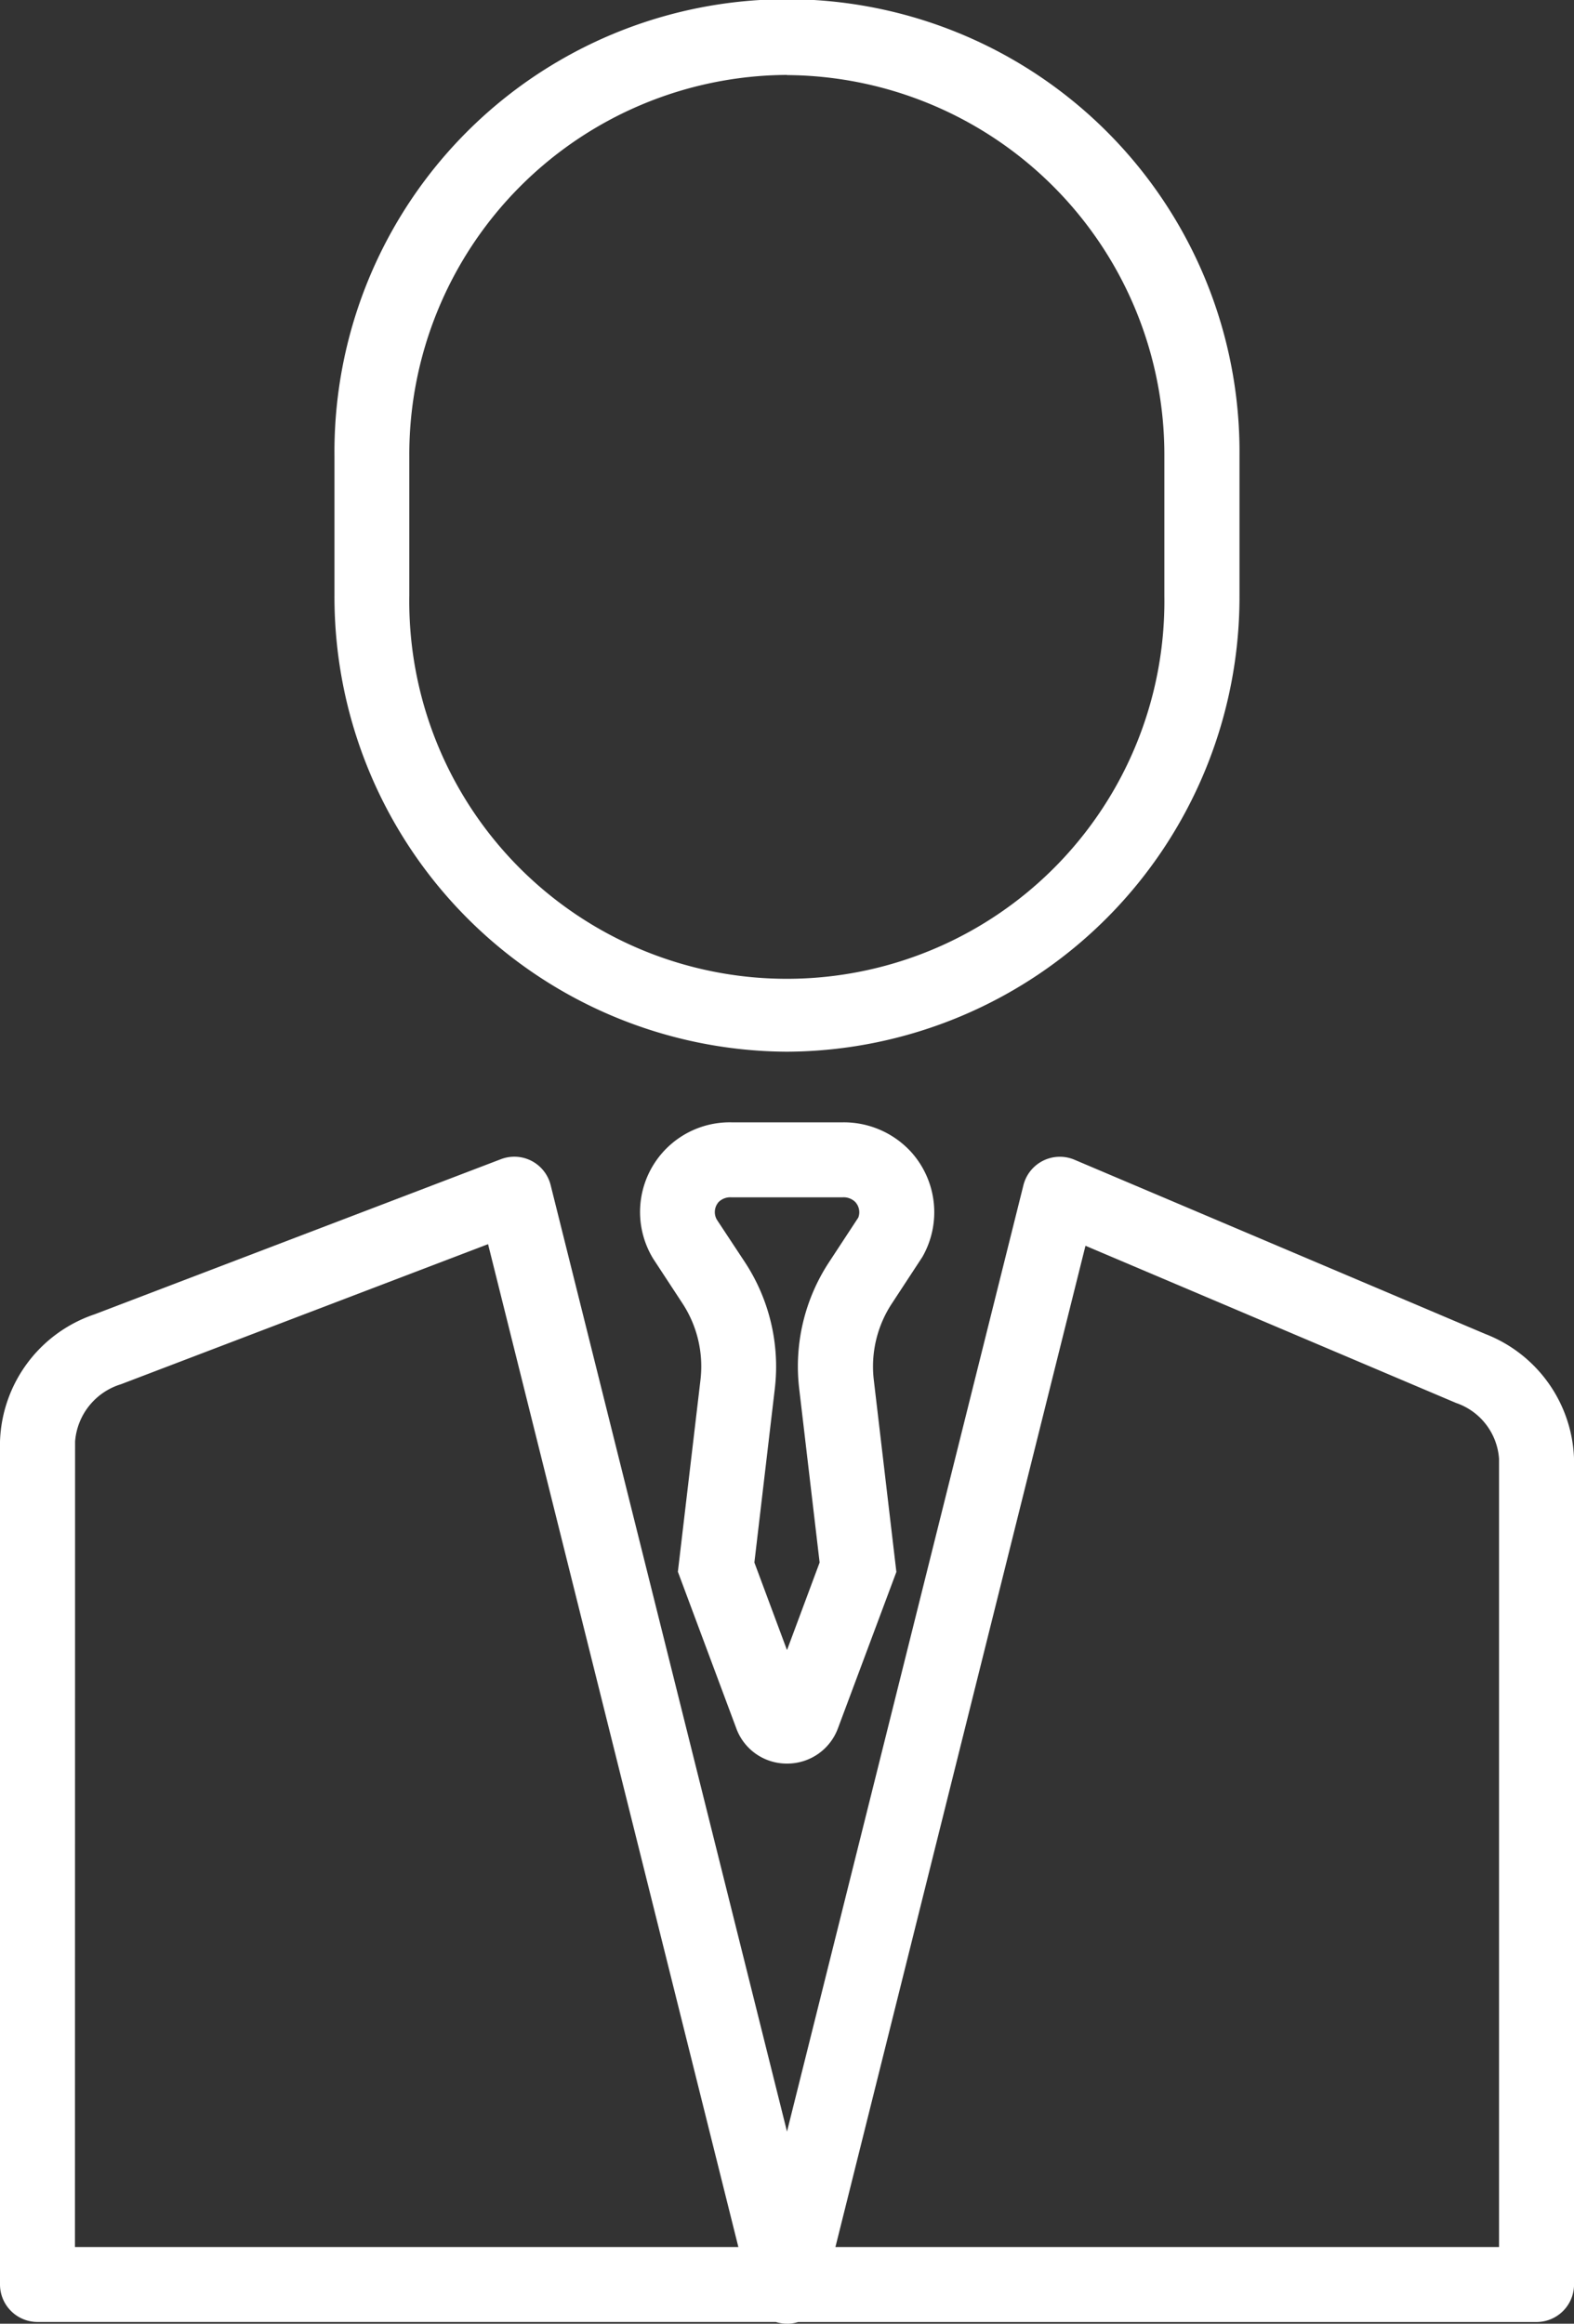
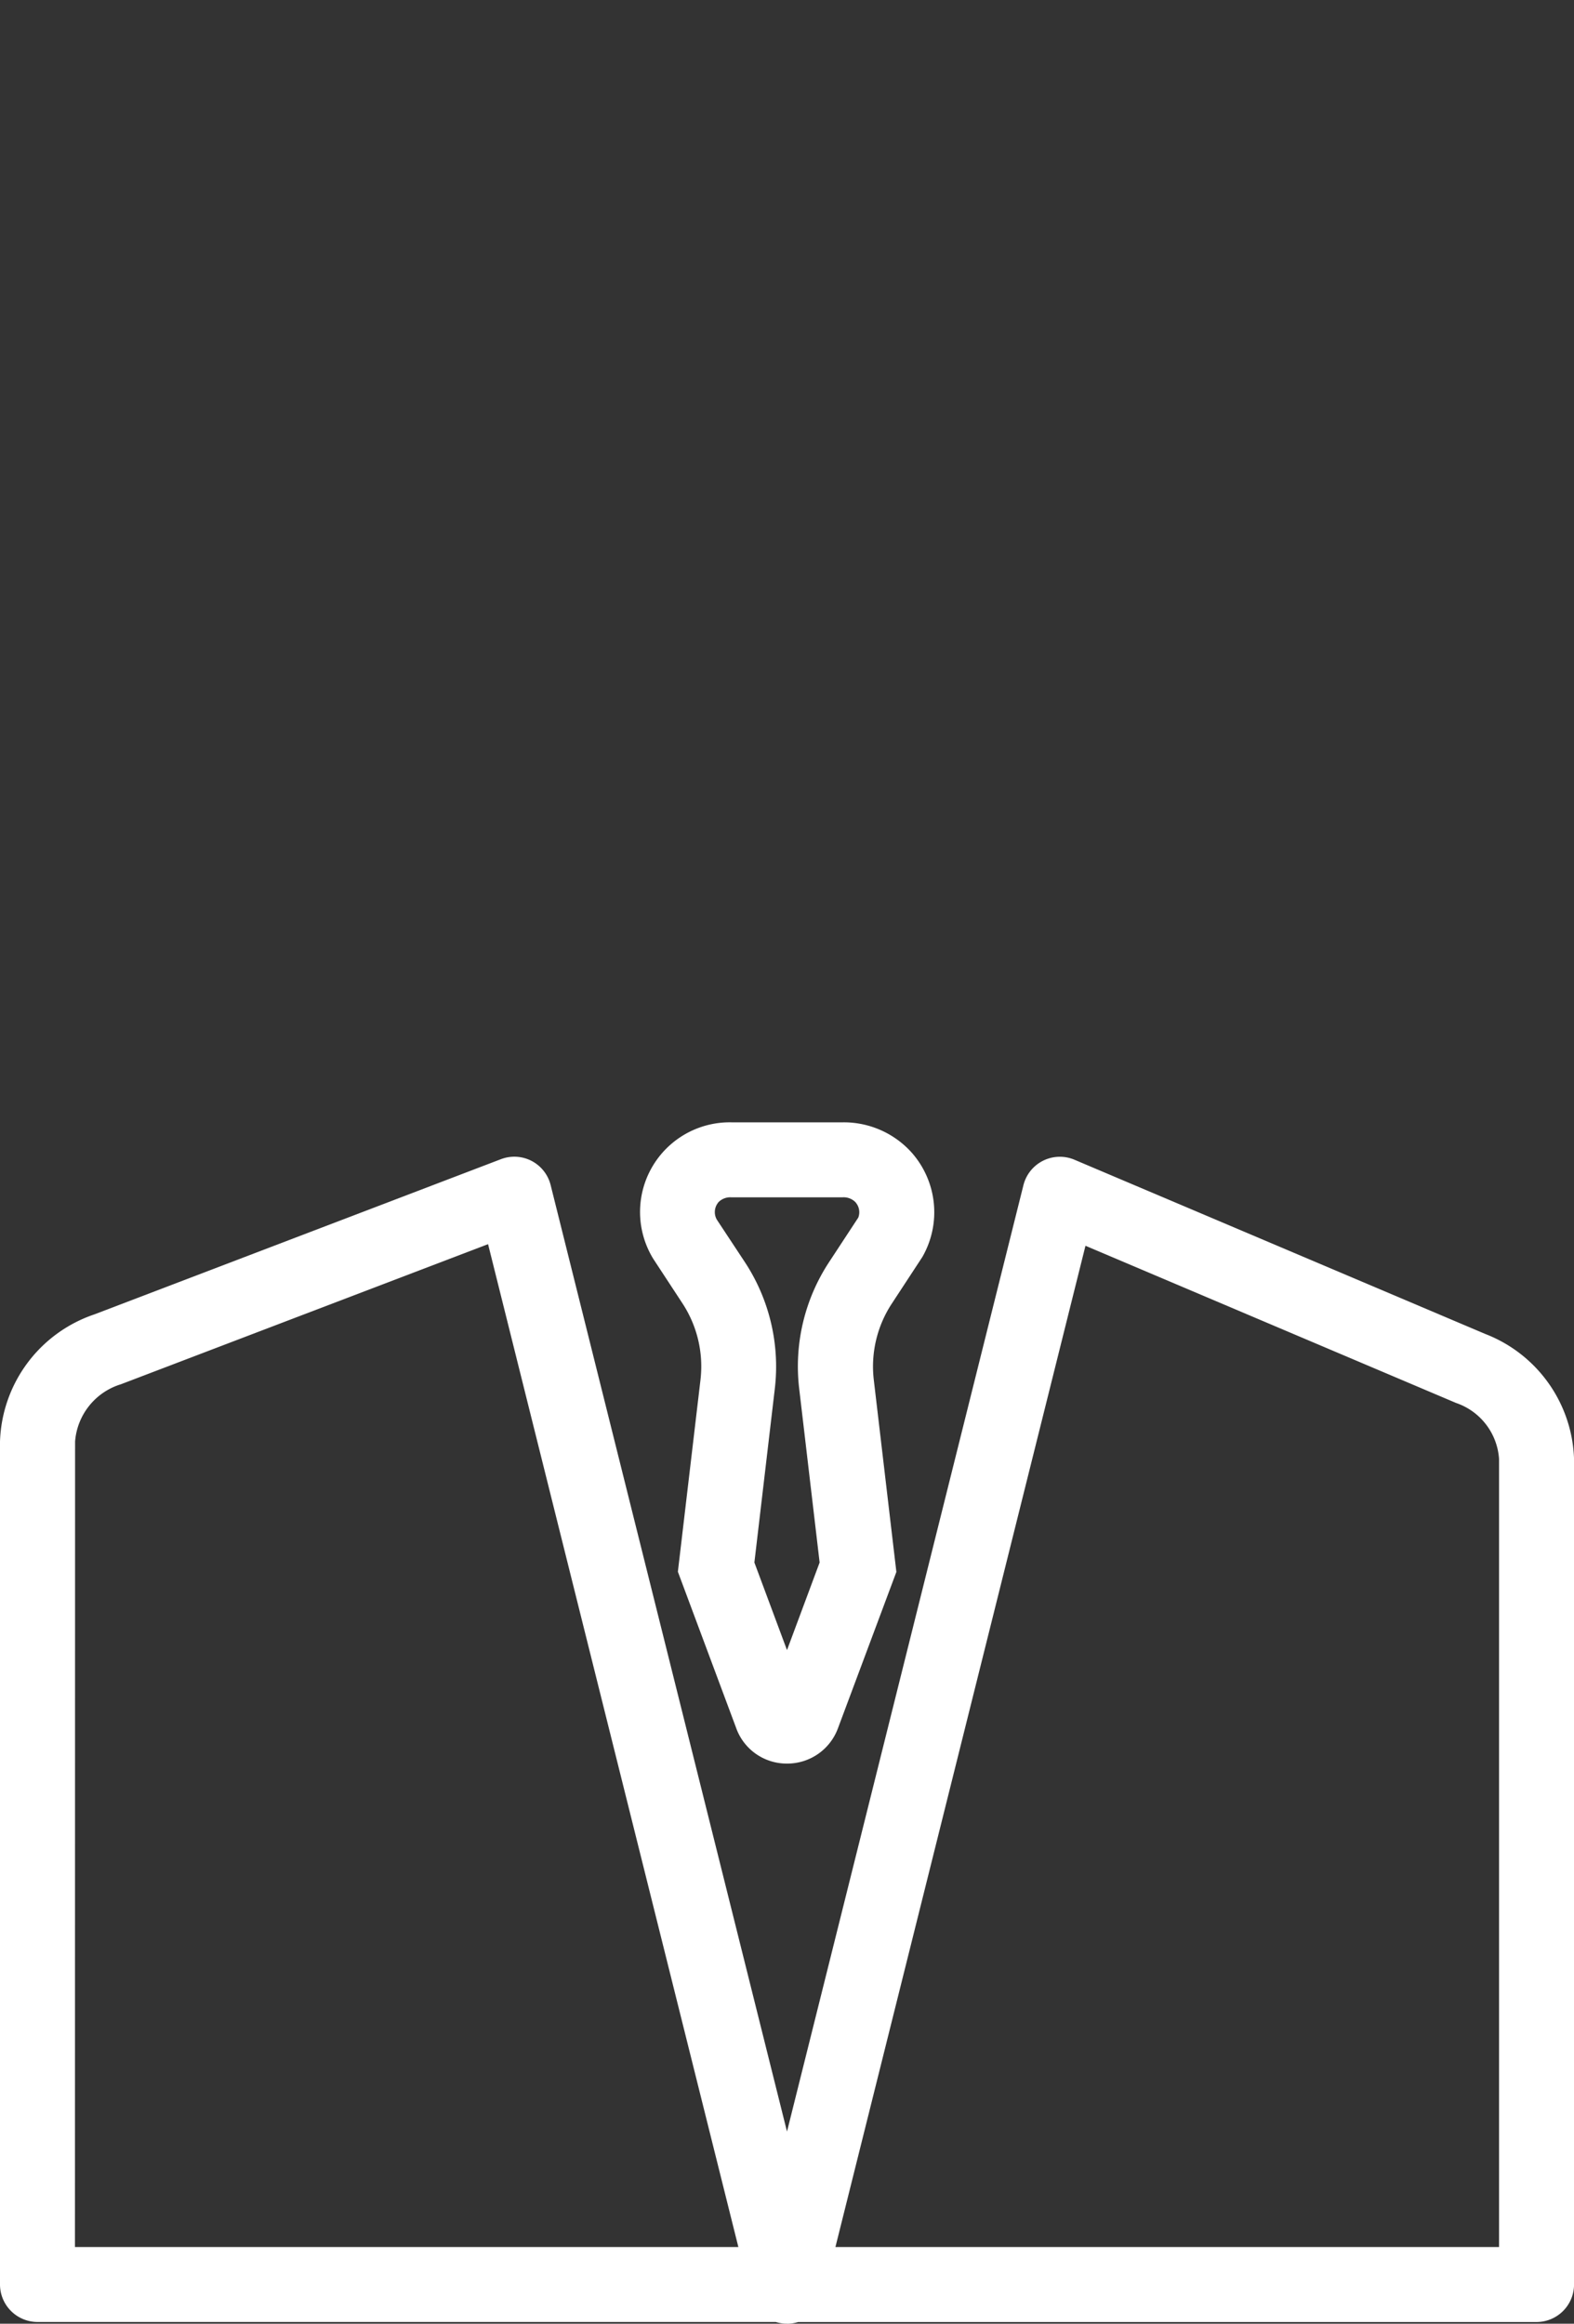
<svg xmlns="http://www.w3.org/2000/svg" width="37.732" height="55.7" viewBox="0 0 37.732 55.7">
  <rect x="0" y="0" width="37.732" height="55.7" fill="#333333" stroke="none" />
  <g id="owner" transform="translate(0 0)">
    <path id="Path_111" data-name="Path 111" d="M18.866,274.877a.9.9,0,0,1-.269-.041H.9a.9.9,0,0,1-.9-.9V253.732a3.329,3.329,0,0,1,2.264-3.049l9.745-3.72a.9.9,0,0,1,.735.042.9.9,0,0,1,.456.579l5.666,22.688,5.668-22.687a.9.9,0,0,1,1.222-.609l9.849,4.177a3.329,3.329,0,0,1,2.128,2.994v19.79a.9.9,0,0,1-.9.9h-17.7a.9.9,0,0,1-.269.041Zm1.161-1.838H35.935V254.147a1.526,1.526,0,0,0-1.032-1.341l-8.882-3.767Zm-18.23,0H17.7L11.7,249l-8.8,3.358A1.559,1.559,0,0,0,1.8,253.732Zm0,0" transform="translate(0 -219.177)" fill="#fff" />
-     <path id="Path_112" data-name="Path 112" d="M140.168,254.944h0a1.287,1.287,0,0,1-1.222-.862l-1.394-3.737.542-4.6a2.759,2.759,0,0,0-.433-1.834l-.7-1.068a2.149,2.149,0,0,1,1.872-3.27h2.679a2.188,2.188,0,0,1,1.622.7h0a2.158,2.158,0,0,1,.279,2.527l-.731,1.116a2.747,2.747,0,0,0-.433,1.834l.541,4.6-1.4,3.746A1.294,1.294,0,0,1,140.168,254.944Zm-.463-1.48a.031.031,0,0,0,0,.008Zm.923-.01,0,.009A.047.047,0,0,0,140.628,253.454Zm-1.242-3.33.782,2.1.782-2.1-.49-4.169a4.551,4.551,0,0,1,.717-3.032l.7-1.067a.36.36,0,0,0-.078-.379.4.4,0,0,0-.293-.107h-2.679a.4.4,0,0,0-.293.108.364.364,0,0,0-.049.426l.675,1.023a4.557,4.557,0,0,1,.716,3.03Zm0,0" transform="translate(-121.302 -212.67)" fill="#fff" />
-     <path id="Path_113" data-name="Path 113" d="M82.253,25.21A10.9,10.9,0,0,1,71.406,14.278V10.933a10.848,10.848,0,1,1,21.695,0v3.345A10.9,10.9,0,0,1,82.253,25.21Zm0-23.414A9.1,9.1,0,0,0,73.2,10.932v3.345a9.051,9.051,0,1,0,18.1,0V10.932A9.1,9.1,0,0,0,82.253,1.8Zm0,0" transform="translate(-63.388)" fill="#fff" />
+     <path id="Path_112" data-name="Path 112" d="M140.168,254.944h0a1.287,1.287,0,0,1-1.222-.862l-1.394-3.737.542-4.6a2.759,2.759,0,0,0-.433-1.834l-.7-1.068a2.149,2.149,0,0,1,1.872-3.27h2.679a2.188,2.188,0,0,1,1.622.7h0a2.158,2.158,0,0,1,.279,2.527l-.731,1.116a2.747,2.747,0,0,0-.433,1.834l.541,4.6-1.4,3.746A1.294,1.294,0,0,1,140.168,254.944Zm-.463-1.48a.031.031,0,0,0,0,.008Zm.923-.01,0,.009A.047.047,0,0,0,140.628,253.454Zm-1.242-3.33.782,2.1.782-2.1-.49-4.169a4.551,4.551,0,0,1,.717-3.032l.7-1.067a.36.36,0,0,0-.078-.379.4.4,0,0,0-.293-.107h-2.679a.4.4,0,0,0-.293.108.364.364,0,0,0-.049.426l.675,1.023a4.557,4.557,0,0,1,.716,3.03Z" transform="translate(-121.302 -212.67)" fill="#fff" />
  </g>
</svg>